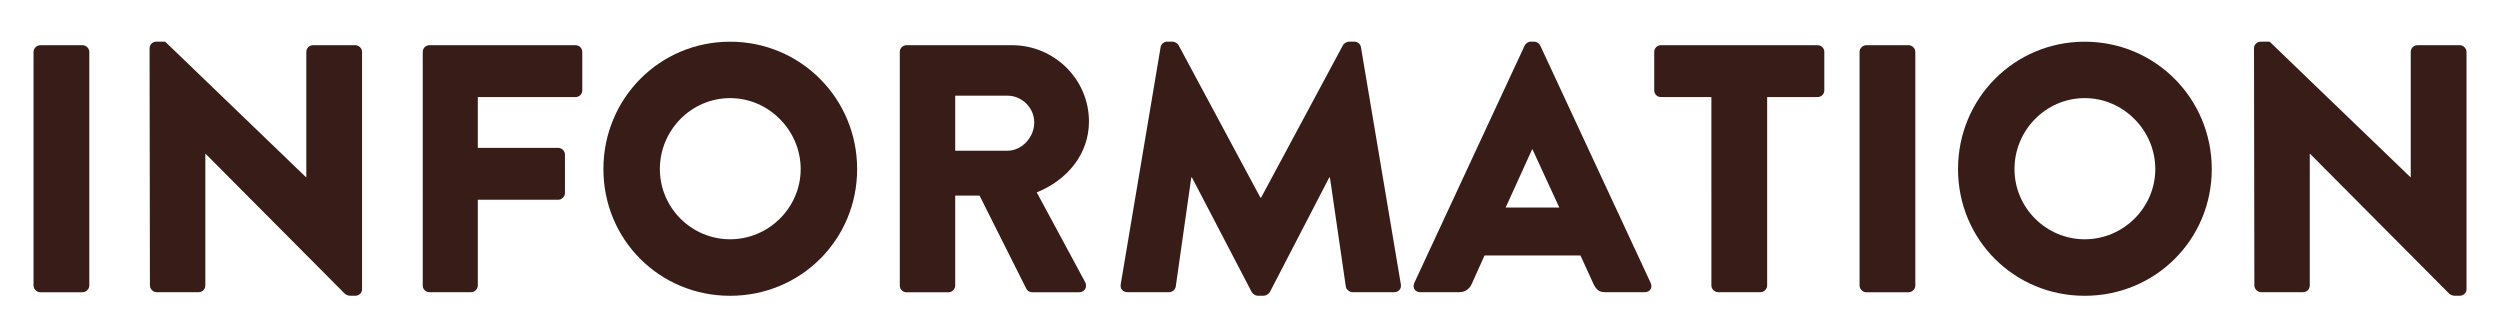
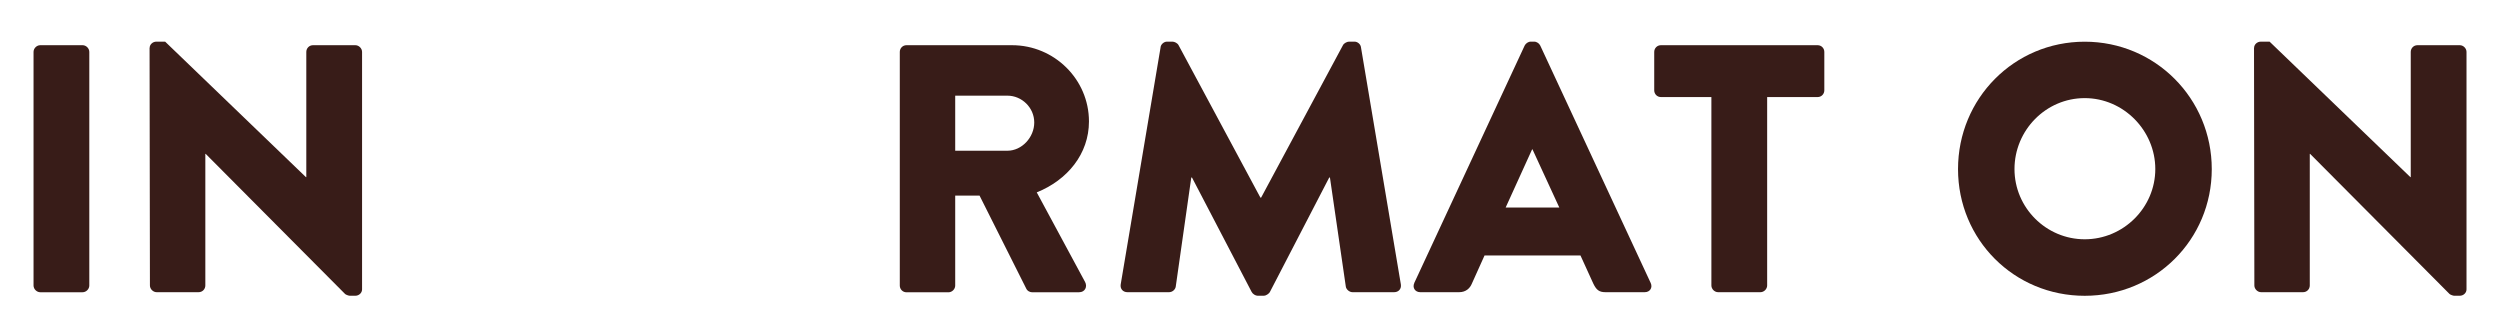
<svg xmlns="http://www.w3.org/2000/svg" id="Layer_2" data-name="Layer 2" viewBox="0 0 499.42 65.32">
  <defs>
    <style>
      .cls-1 {
        fill: #fff;
      }

      .cls-1, .cls-2 {
        stroke-width: 0px;
      }

      .cls-2 {
        fill: #381c18;
      }
    </style>
  </defs>
  <g id="_コピー" data-name="コピー">
    <g>
      <rect class="cls-1" width="499.42" height="65.32" />
      <g>
        <path class="cls-2" d="M6.7,10.37c0-.71.63-1.34,1.34-1.34h8.46c.71,0,1.34.63,1.34,1.34v46.67c0,.71-.63,1.34-1.34,1.34h-8.46c-.7,0-1.34-.63-1.34-1.34V10.37Z" />
        <path class="cls-2" d="M29.89,9.59c0-.71.63-1.27,1.34-1.27h1.76l28.13,27.07h.07V10.37c0-.71.56-1.34,1.34-1.34h8.46c.7,0,1.34.63,1.34,1.34v47.44c0,.71-.63,1.27-1.34,1.27h-1.13c-.21,0-.78-.21-.92-.35l-27.85-27.99h-.07v26.29c0,.71-.56,1.34-1.34,1.34h-8.39c-.7,0-1.34-.63-1.34-1.34l-.07-47.44Z" />
-         <path class="cls-2" d="M84.45,10.37c0-.71.56-1.34,1.34-1.34h29.19c.78,0,1.34.63,1.34,1.34v7.68c0,.71-.56,1.34-1.34,1.34h-19.53v10.15h16.07c.71,0,1.34.63,1.34,1.34v7.68c0,.71-.63,1.34-1.34,1.34h-16.07v17.13c0,.71-.63,1.34-1.34,1.34h-8.32c-.78,0-1.34-.63-1.34-1.34V10.37Z" />
-         <path class="cls-2" d="M145.85,8.33c14.1,0,25.38,11.35,25.38,25.45s-11.28,25.31-25.38,25.31-25.31-11.21-25.31-25.31,11.21-25.45,25.31-25.45ZM145.85,47.8c7.75,0,14.1-6.34,14.1-14.03s-6.34-14.17-14.1-14.17-14.03,6.42-14.03,14.17,6.34,14.03,14.03,14.03Z" />
        <path class="cls-2" d="M179.75,10.37c0-.71.56-1.34,1.34-1.34h21.08c8.46,0,15.37,6.84,15.37,15.23,0,6.49-4.3,11.7-10.43,14.17l9.66,17.91c.49.92,0,2.04-1.2,2.04h-9.38c-.56,0-.99-.35-1.13-.63l-9.38-18.68h-4.86v17.98c0,.71-.63,1.34-1.34,1.34h-8.39c-.78,0-1.34-.63-1.34-1.34V10.37ZM201.25,30.11c2.89,0,5.36-2.68,5.36-5.64s-2.47-5.36-5.36-5.36h-10.43v11h10.43Z" />
        <path class="cls-2" d="M231.84,9.45c.07-.63.71-1.13,1.27-1.13h1.13c.35,0,.99.28,1.2.71l16.35,30.45h.14l16.35-30.45c.21-.42.85-.71,1.2-.71h1.13c.56,0,1.2.49,1.27,1.13l7.97,47.37c.14.92-.49,1.55-1.34,1.55h-8.32c-.63,0-1.27-.56-1.34-1.13l-3.17-21.78h-.14l-11.84,22.84c-.21.42-.85.78-1.2.78h-1.27c-.42,0-.99-.35-1.2-.78l-11.91-22.84h-.14l-3.1,21.78c-.07.56-.63,1.13-1.34,1.13h-8.32c-.85,0-1.48-.63-1.34-1.55l7.97-47.37Z" />
        <path class="cls-2" d="M282.52,56.54l22.06-47.44c.21-.42.71-.78,1.2-.78h.71c.49,0,.99.35,1.2.78l22.07,47.44c.42.92-.14,1.83-1.2,1.83h-7.82c-1.27,0-1.83-.42-2.47-1.76l-2.54-5.57h-19.17l-2.54,5.64c-.35.85-1.13,1.69-2.54,1.69h-7.75c-1.06,0-1.62-.92-1.2-1.83ZM311.5,41.46l-5.36-11.63h-.07l-5.29,11.63h10.72Z" />
        <path class="cls-2" d="M341.88,19.39h-10.08c-.78,0-1.34-.63-1.34-1.34v-7.68c0-.71.56-1.34,1.34-1.34h31.3c.78,0,1.34.63,1.34,1.34v7.68c0,.71-.56,1.34-1.34,1.34h-10.08v37.64c0,.71-.63,1.34-1.34,1.34h-8.46c-.71,0-1.34-.63-1.34-1.34V19.39Z" />
-         <path class="cls-2" d="M371.48,10.37c0-.71.63-1.34,1.34-1.34h8.46c.71,0,1.34.63,1.34,1.34v46.67c0,.71-.63,1.34-1.34,1.34h-8.46c-.7,0-1.34-.63-1.34-1.34V10.37Z" />
        <path class="cls-2" d="M416.46,8.33c14.1,0,25.38,11.35,25.38,25.45s-11.28,25.31-25.38,25.31-25.31-11.21-25.31-25.31,11.21-25.45,25.31-25.45ZM416.46,47.8c7.75,0,14.1-6.34,14.1-14.03s-6.34-14.17-14.1-14.17-14.03,6.42-14.03,14.17,6.34,14.03,14.03,14.03Z" />
        <path class="cls-2" d="M450.29,9.59c0-.71.63-1.27,1.34-1.27h1.76l28.13,27.07h.07V10.37c0-.71.56-1.34,1.34-1.34h8.46c.71,0,1.34.63,1.34,1.34v47.44c0,.71-.63,1.27-1.34,1.27h-1.13c-.21,0-.78-.21-.92-.35l-27.85-27.99h-.07v26.29c0,.71-.56,1.34-1.34,1.34h-8.39c-.7,0-1.34-.63-1.34-1.34l-.07-47.44Z" />
      </g>
    </g>
  </g>
</svg>